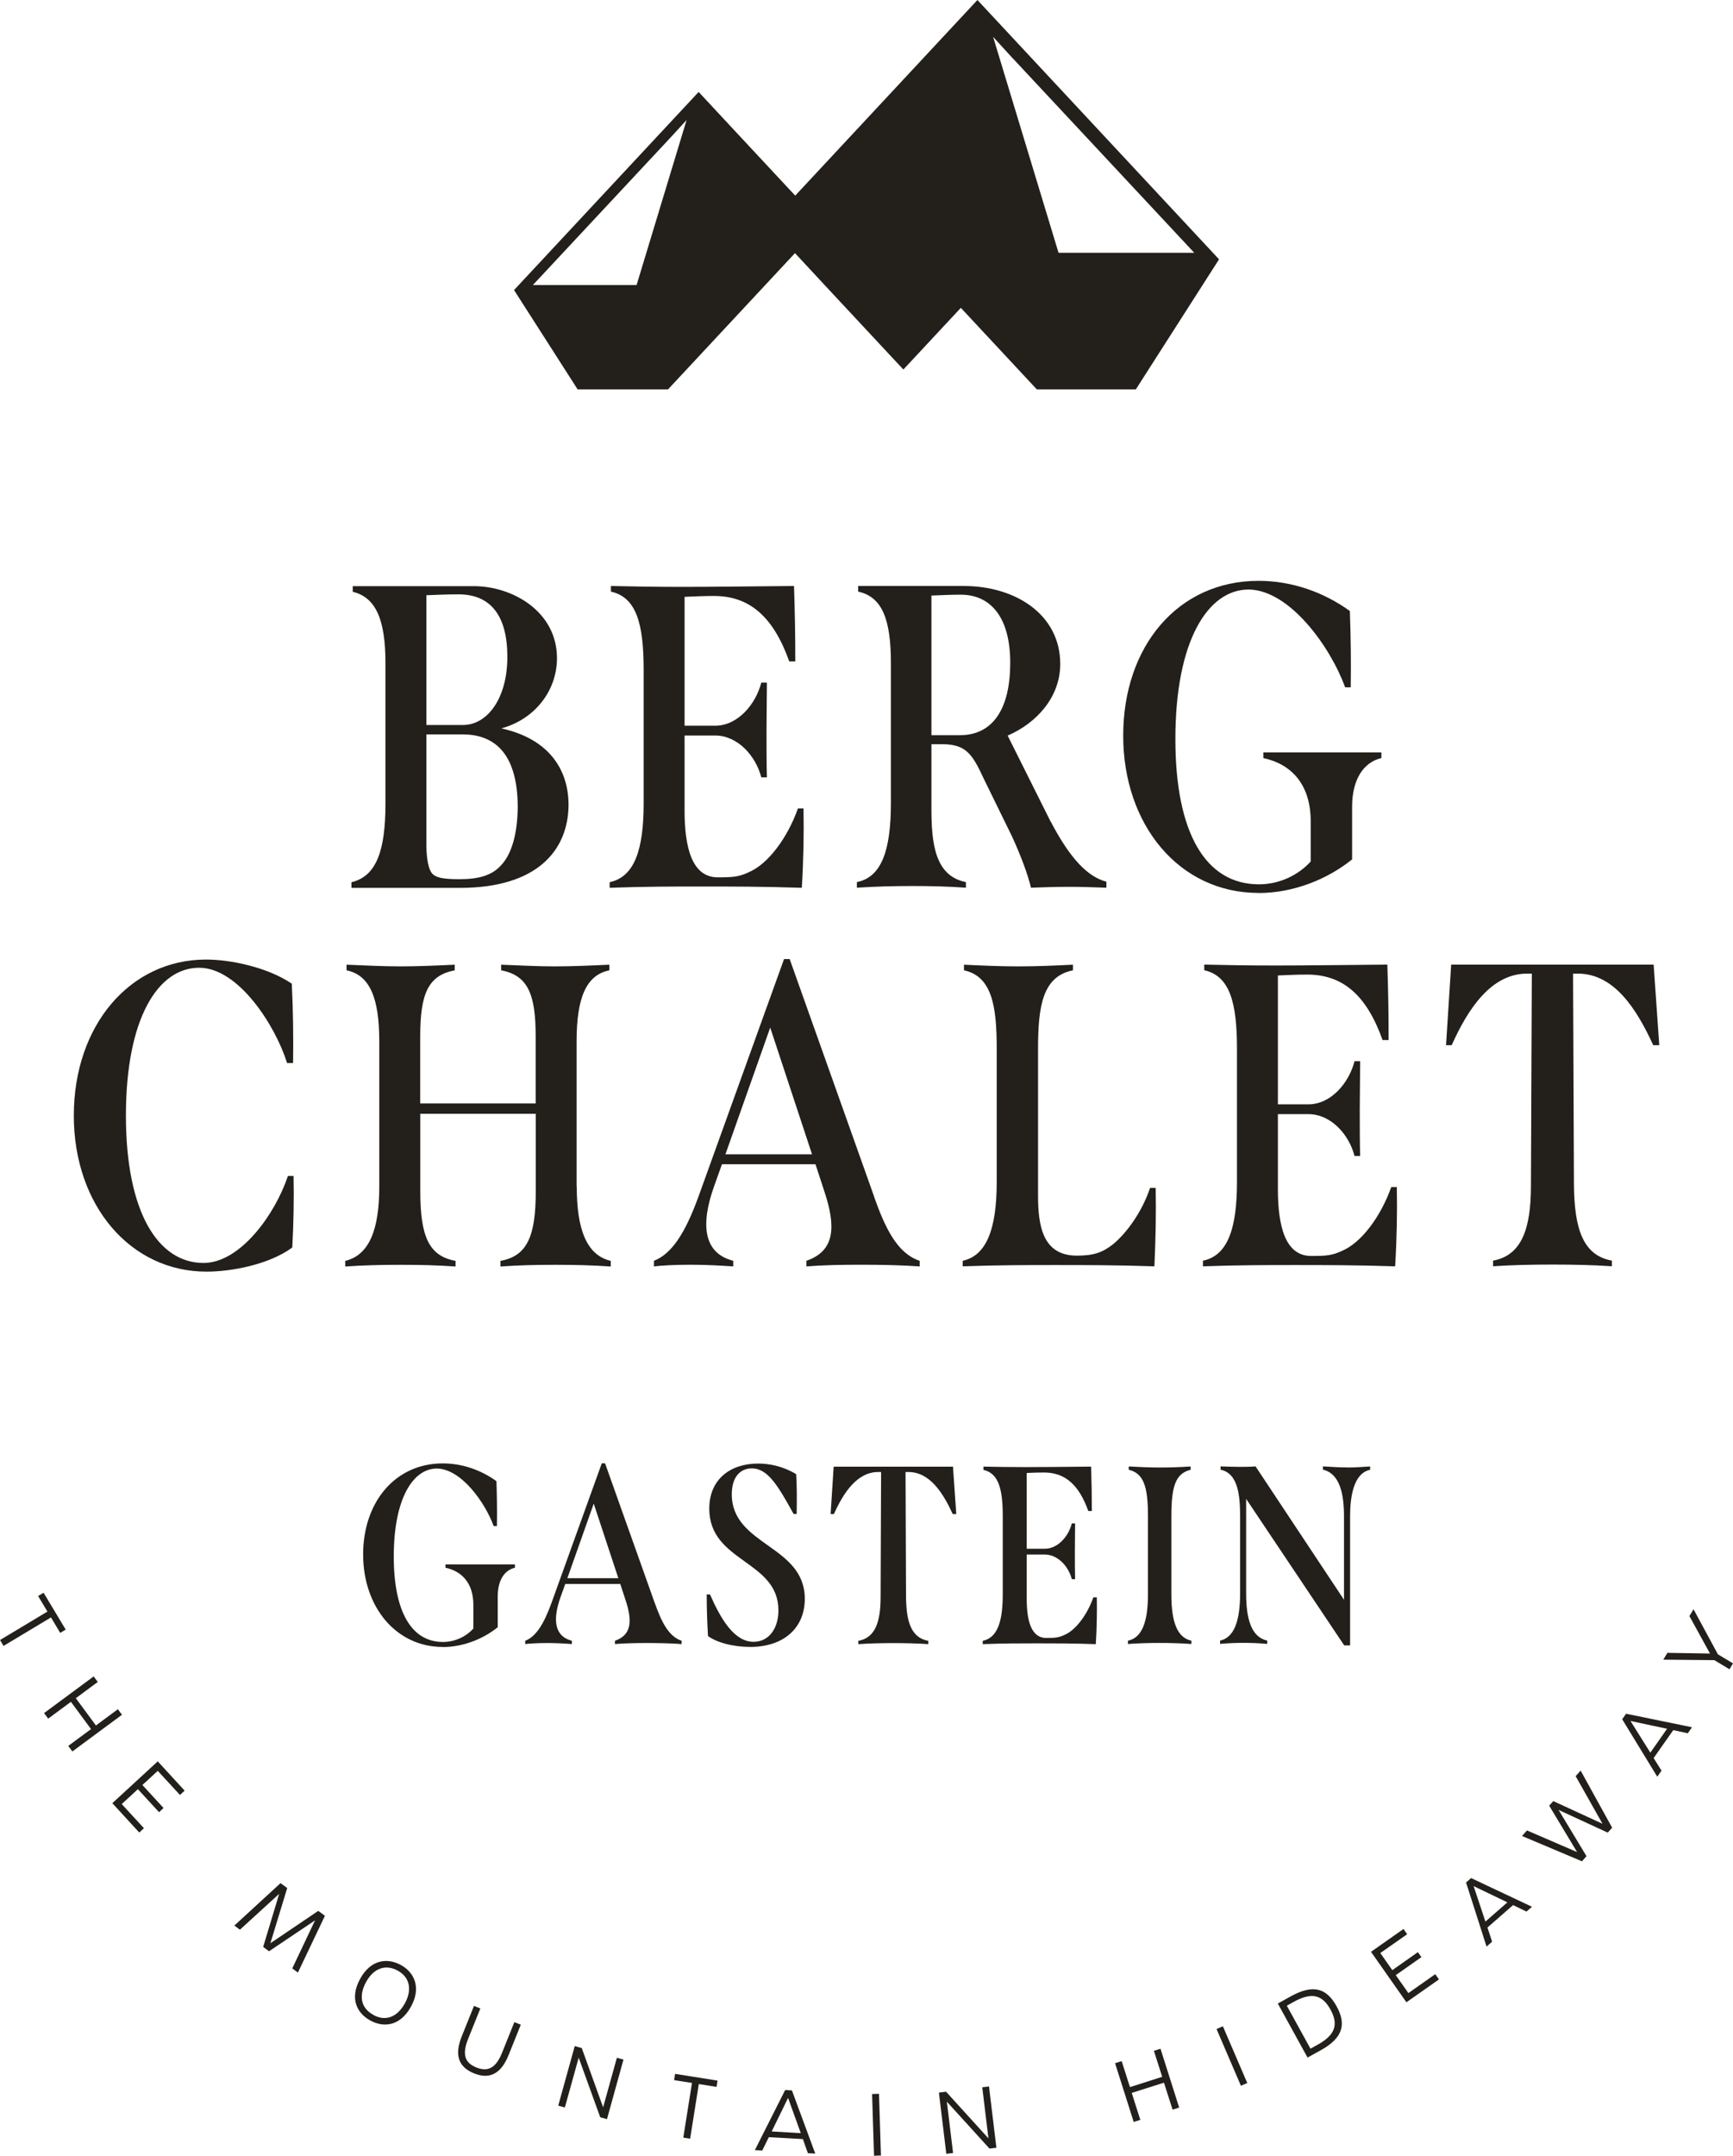
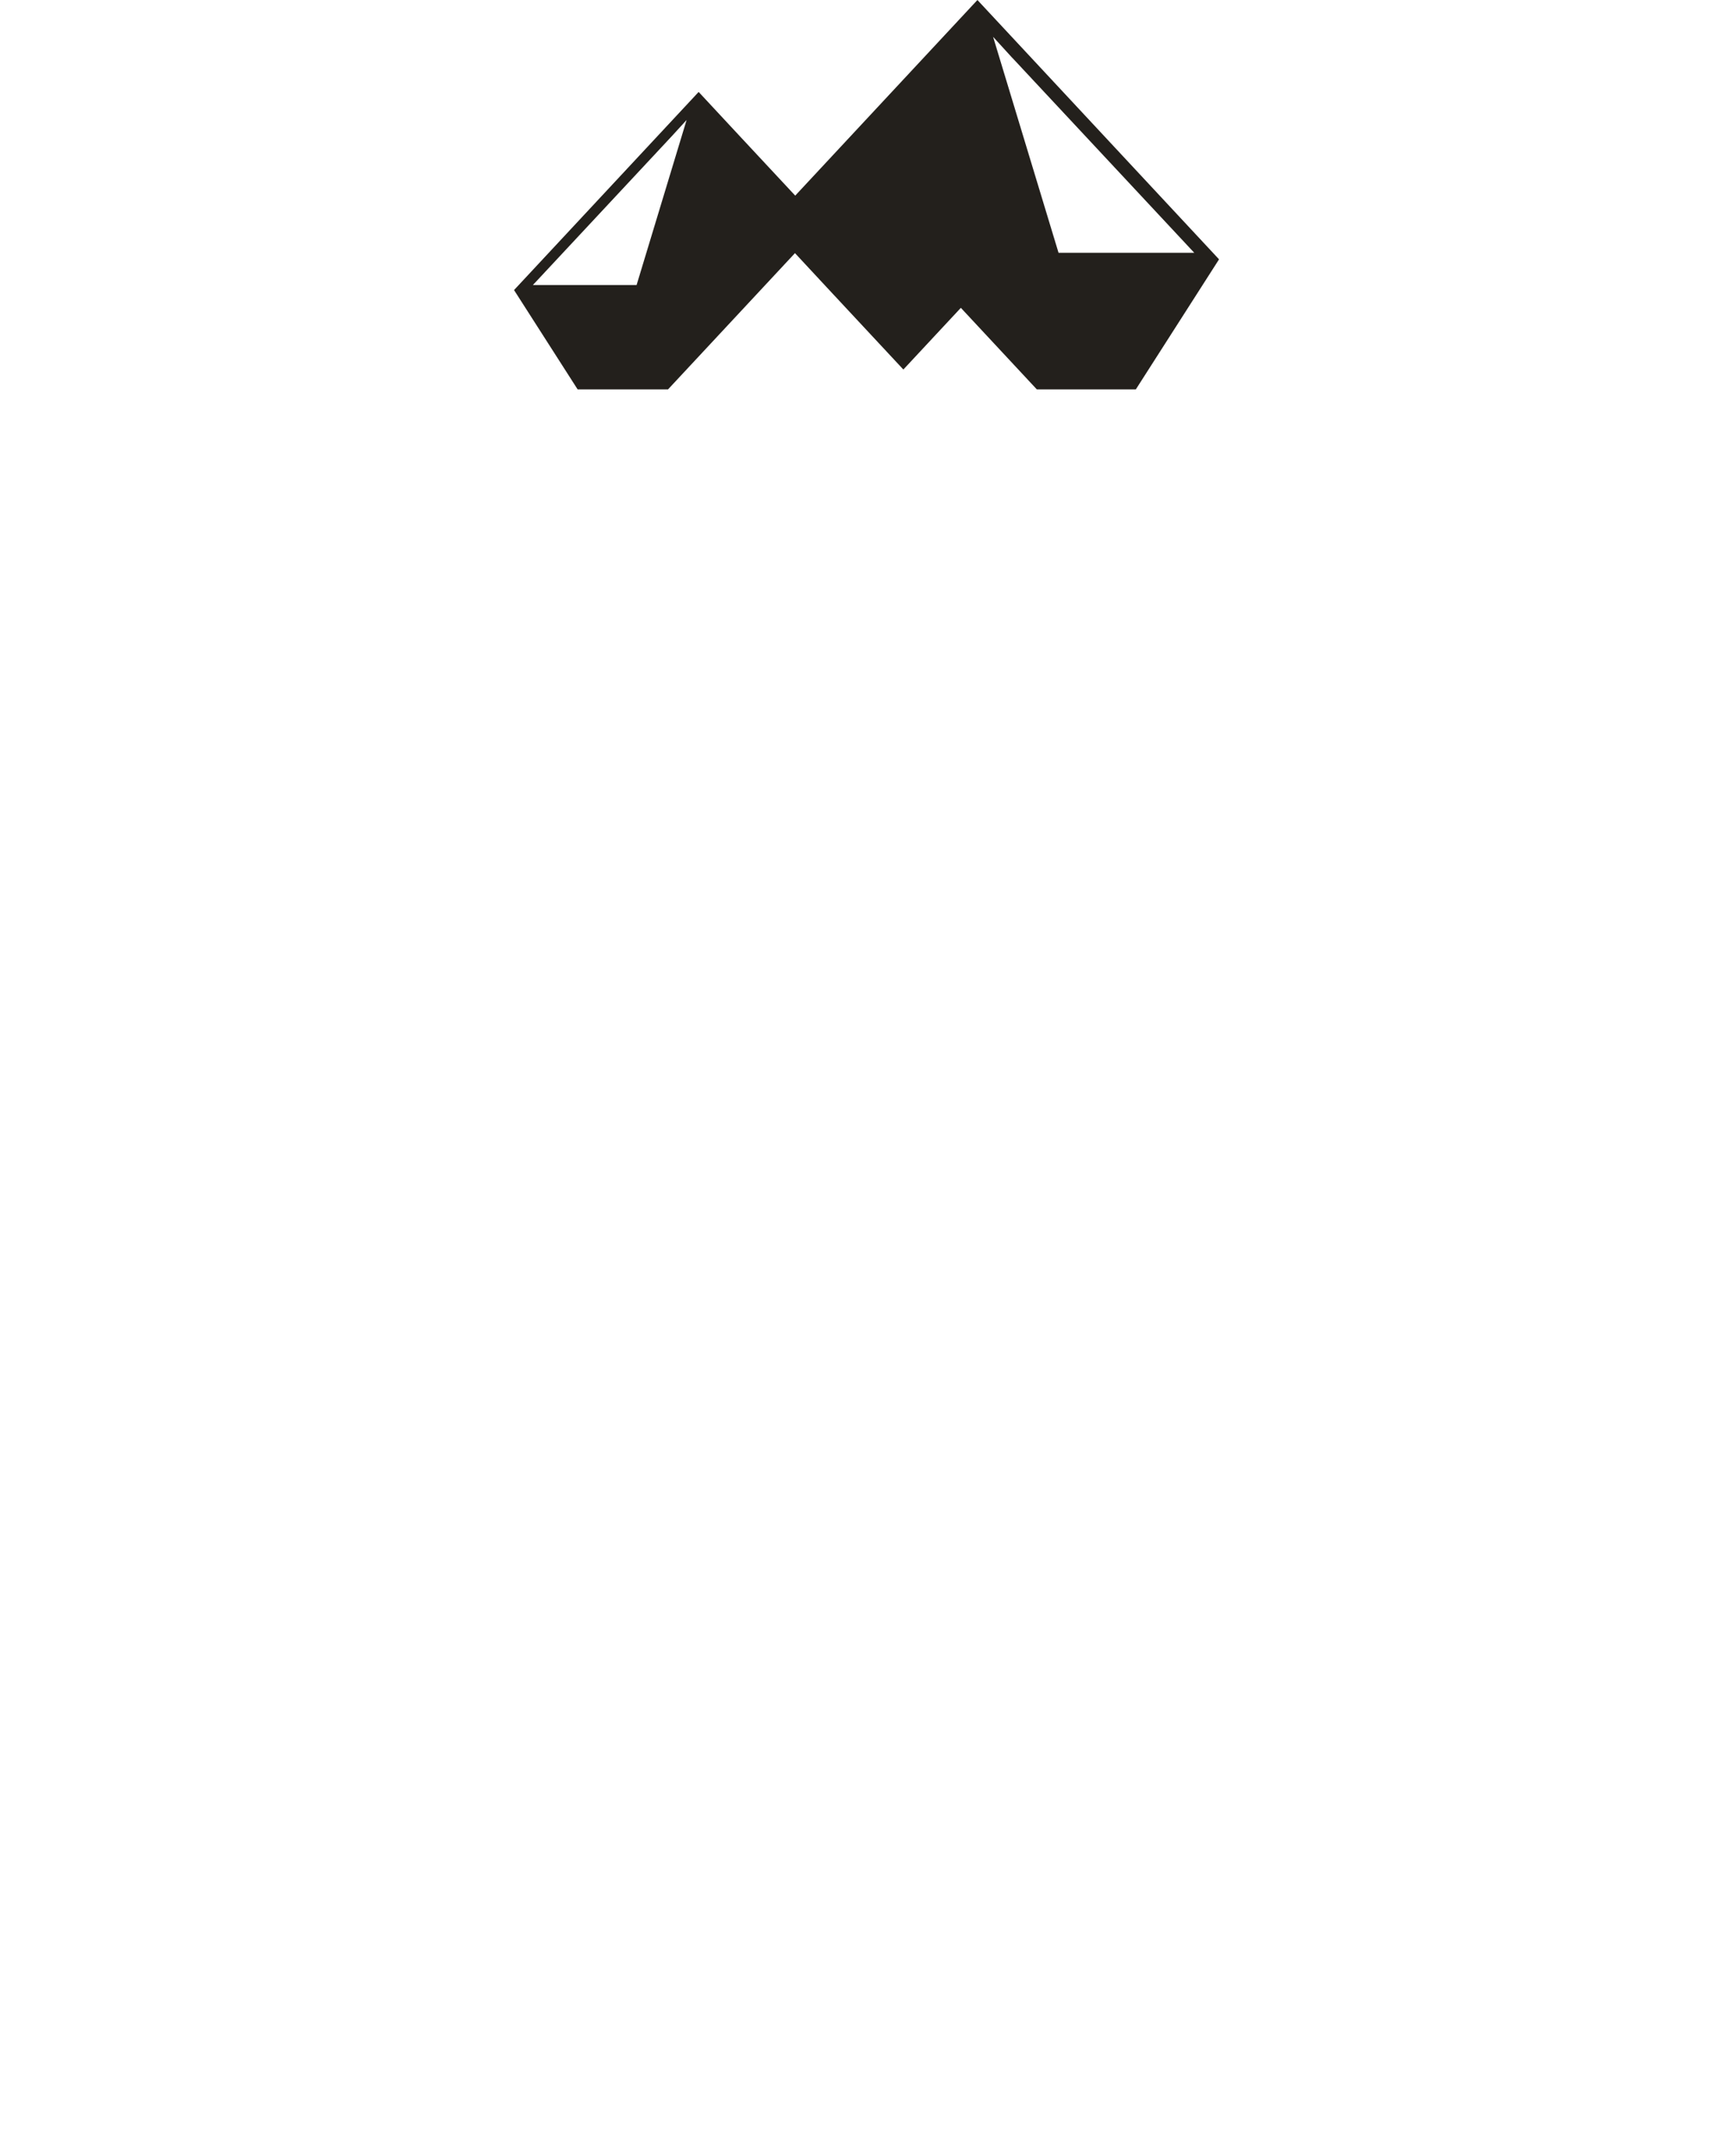
<svg xmlns="http://www.w3.org/2000/svg" id="Ebene_2" viewBox="0 0 215.53 268">
  <g id="Ebene_1-2">
-     <path d="m167.59,182.43c-.98,0-1.99-.06-3.06-.13v.41c2.11.47,2.62,3.06,2.62,5.77v10.4l-11-16.58c-.6.06-1.29.06-1.99.06-.76,0-1.54-.03-2.36-.06v.41c2.21.47,2.43,3.25,2.43,5.93v9.43c0,3.4-.73,5.52-2.49,5.89v.41c1.07-.1,1.99-.13,2.9-.13s1.92.03,2.96.13v-.41c-1.99-.44-2.62-2.71-2.62-5.89v-11.73l12.2,18.22h.73v-16.07c0-2.36.41-5.33,2.49-5.77v-.41c-.98.06-1.89.13-2.8.13m-27.31,21.94c1.39-.1,2.62-.13,3.88-.13s2.62.03,4,.13v-.41c-1.76-.38-2.49-2.3-2.49-5.77v-9.74c0-3.78.57-5.29,2.4-5.74v-.41c-1.32.09-2.55.13-3.85.13s-2.58-.06-3.85-.13v.41c1.8.44,2.39,1.96,2.39,5.74v9.74c0,3.47-.76,5.42-2.49,5.77v.41Zm-3.9-5.8h-.41c-.76,2.14-2.17,4.07-3.59,4.67-.73.35-1.2.38-2.27.38-1.89,0-2.43-2.18-2.43-4.88v-5.49h2.24c1.64,0,2.96,1.48,3.37,3.06h.41c-.03-.91-.03-2.14-.03-3.37,0-1.32.03-2.65.03-3.56h-.41c-.41,1.61-1.73,3.15-3.37,3.15h-2.24v-9.42c.66-.03,1.42-.06,2.14-.06,2.62,0,4.35,1.51,5.52,4.79h.44c0-1.96-.03-3.62-.09-5.52-3.4.03-5.99.06-8.13.06s-3.66-.03-5.26-.06v.41c1.86.41,2.4,2.33,2.4,5.74v9.74c0,3.37-.66,5.39-2.49,5.77v.41c2.52-.1,4.66-.1,6.75-.1s4.44,0,7.31.1c.13-2.02.16-3.97.13-5.8m-17.91-16.26h-14.82l-.38,5.89h.41c1.2-2.68,2.9-5.23,5.52-5.23h.35l-.06,15.51c0,3.18-.69,5.11-2.77,5.48v.41c1.42-.1,2.9-.13,4.35-.13s2.93.03,4.35.13v-.41c-2.11-.38-2.74-2.33-2.77-5.48l-.06-15.51h.35c2.68,0,4.32,2.62,5.52,5.23h.44l-.41-5.89Zm-25.25,22.41c4.35,0,6.84-2.46,6.84-5.99,0-6.68-9.08-6.59-9.08-12.99,0-2.21,1.1-3.22,2.49-3.22,1.95,0,3.21,2.05,5.2,5.67h.38c.03-1.92.03-3.47-.06-4.95-1.61-.98-3.31-1.32-4.73-1.32-3.47,0-6.08,1.96-6.08,5.61,0,6.68,8.6,6.4,8.6,12.64,0,2.27-1.2,3.91-3.09,3.91-2.4,0-4.07-2.81-5.42-5.89h-.41c0,1.83.06,3.47.16,5.17,1.01.76,2.99,1.35,5.2,1.35m-22.69-8.54l3.28-9.27,3.06,9.27h-6.34Zm10.87,3.09l-6.18-17.37h-.41l-6.27,17.4c-.98,2.68-1.95,4.16-3.25,4.66v.41c.47-.06,1.54-.13,2.71-.13,1.07,0,2.24.06,3.09.13v-.41c-2.21-.57-2.4-2.68-1.39-5.48l.57-1.58h6.84l.63,1.92c.88,2.62.82,4.41-1.29,5.14v.41c1.13-.1,2.52-.13,3.97-.13s2.99.03,4.32.13v-.41c-1.64-.54-2.52-2.4-3.34-4.7m-26.37,5.48c2.55,0,5.04-1.01,6.84-2.46v-3.84c0-1.99.82-3.25,2.14-3.56v-.41h-8.64v.41c2.05.44,3.47,1.92,3.47,4.63v2.93c-.91,1.01-2.3,1.67-3.78,1.67-3.94,0-6.12-3.81-6.12-10.62,0-7.22,2.4-10.94,5.36-10.94,3.03.03,6.02,4.25,7.06,7.15h.41c.03-1.95,0-3.81-.06-5.58-1.92-1.39-4.26-2.21-6.68-2.21-5.89,0-9.9,4.79-9.9,11.32s4.1,11.5,9.9,11.5" fill="#23201c" stroke-width="0" />
-     <path d="m205.66,119.92h-25.18l-.64,10.02h.7c2.04-4.55,4.93-8.9,9.38-8.9h.59l-.11,26.36c0,5.41-1.18,8.68-4.71,9.32v.7c2.41-.16,4.93-.21,7.39-.21s4.98.05,7.39.21v-.7c-3.59-.64-4.66-3.96-4.72-9.32l-.11-26.36h.59c4.55,0,7.34,4.45,9.38,8.9h.75l-.7-10.02Zm-31.93,27.65h-.7c-1.29,3.64-3.7,6.91-6.11,7.93-1.23.59-2.04.64-3.86.64-3.21,0-4.13-3.7-4.13-8.31v-9.32h3.8c2.79,0,5.04,2.52,5.73,5.2h.7c-.05-1.55-.05-3.64-.05-5.73,0-2.25.05-4.5.05-6.05h-.7c-.7,2.73-2.95,5.36-5.73,5.36h-3.8v-16.02c1.12-.05,2.41-.11,3.64-.11,4.45,0,7.39,2.57,9.38,8.14h.75c0-3.32-.05-6.16-.16-9.38-5.79.05-10.18.11-13.82.11s-6.22-.05-8.95-.11v.7c3.16.7,4.07,3.97,4.07,9.75v16.56c0,5.73-1.12,9.16-4.23,9.8v.7c4.29-.16,7.93-.16,11.47-.16s7.56,0,12.43.16c.21-3.43.27-6.75.21-9.86m-53.99,9.86c4.34-.16,7.99-.16,11.52-.16,3.8,0,7.55,0,12.32.16.16-3.43.22-6.7.16-9.75h-.7c-1.02,3.05-2.95,5.63-4.56,6.97-1.34,1.07-2.46,1.45-4.55,1.45-4.29,0-4.82-3.8-4.82-7.5v-18.22c0-5.36.59-9,4.34-9.75v-.7c-2.25.11-4.45.21-6.8.21s-4.66-.11-6.75-.21v.7c3.54.75,4.07,4.61,4.07,9.75v16.56c0,5.89-1.29,9.16-4.23,9.8v.7Zm-29.51-13.93l5.57-15.75,5.2,15.75h-10.77Zm18.49,5.25l-10.5-29.52h-.7l-10.66,29.58c-1.66,4.55-3.32,7.07-5.52,7.93v.7c.8-.11,2.62-.21,4.61-.21,1.82,0,3.8.11,5.25.21v-.7c-3.75-.96-4.07-4.55-2.36-9.32l.96-2.68h11.63l1.07,3.27c1.5,4.45,1.39,7.5-2.2,8.73v.7c1.93-.16,4.29-.21,6.75-.21s5.09.05,7.34.21v-.7c-2.79-.91-4.29-4.07-5.68-7.98m-36.99-1.23v-18.06c0-5.41,1.18-8.25,4.07-8.84v-.7c-2.36.11-4.71.21-6.75.21s-4.34-.11-6.7-.21v.7c3.43.64,4.29,3.16,4.29,8.25v8.3h-14.36v-8.3c0-5.31.96-7.61,4.29-8.25v-.7c-2.3.11-4.66.21-6.7.21s-4.45-.11-6.75-.21v.7c2.89.59,4.07,3.43,4.07,8.84v18.06c0,5.41-1.29,8.52-4.23,9.22v.7c2.3-.16,4.5-.21,6.91-.21s4.5.05,6.81.21v-.7c-3.27-.59-4.39-2.95-4.39-8.63v-9.65h14.36v9.65c0,5.57-1.07,8.04-4.39,8.63v.7c2.25-.16,4.45-.21,6.81-.21s4.61.05,6.91.21v-.7c-3-.7-4.23-3.91-4.23-9.22m-46.04,10.56c2.89,0,7.66-.8,10.66-3,.16-2.95.22-5.95.16-8.9h-.7c-1.61,4.82-5.95,10.82-10.5,10.82-5.63,0-9.65-6.27-9.65-18.32s3.97-18.38,9.11-18.38c4.88,0,9.48,7.18,10.93,11.84h.75c.05-3.27,0-6.64-.16-9.86-3-2.04-7.61-3-10.66-3-9.48,0-16.45,8.2-16.45,19.4s7.07,19.4,16.5,19.4" fill="#23201c" stroke-width="0" />
-     <path d="m156.53,111.02c4.34,0,8.57-1.71,11.63-4.18v-6.54c0-3.38,1.39-5.52,3.64-6.06v-.7h-14.68v.7c3.48.75,5.89,3.27,5.89,7.88v4.98c-1.55,1.71-3.91,2.84-6.43,2.84-6.7,0-10.4-6.48-10.4-18.06,0-12.27,4.07-18.59,9.11-18.59,5.14.05,10.23,7.23,12,12.16h.7c.05-3.32,0-6.48-.11-9.49-3.27-2.36-7.23-3.75-11.36-3.75-10.02,0-16.83,8.14-16.83,19.24s6.97,19.56,16.83,19.56m-40.68-19.61v-17.36c1.18-.05,2.62-.11,3.64-.11,3.75,0,6.16,2.84,6.16,8.47s-2.09,9-6.27,9h-3.54Zm14.84,10.77l-5.36-10.72c3.59-1.55,6.54-4.77,6.54-8.9,0-6.16-5.57-9.7-12-9.7h-13.13v.7c2.95.64,4.07,3.38,4.07,8.89v17.41c0,6-1.23,9.22-4.23,9.81v.7c2.41-.16,4.71-.21,6.97-.21s4.34.05,6.59.21v-.7c-3.86-.75-4.29-4.82-4.29-9.16v-7.98h1.5c2.79.05,3.59,1.23,4.98,4.23l3.54,7.23c1.13,2.46,1.98,4.77,2.36,6.38,1.39-.05,3-.11,4.77-.11,1.45,0,3,.05,4.61.11v-.75c-2.3-.59-4.5-2.84-6.91-7.45m-30.75-1.66h-.7c-1.29,3.64-3.7,6.91-6.11,7.93-1.23.59-2.04.64-3.86.64-3.21,0-4.13-3.7-4.13-8.31v-9.32h3.81c2.79,0,5.04,2.52,5.73,5.2h.7c-.05-1.55-.05-3.64-.05-5.73,0-2.25.05-4.5.05-6.05h-.7c-.7,2.73-2.95,5.36-5.73,5.36h-3.81v-16.02c1.13-.05,2.41-.11,3.64-.11,4.45,0,7.39,2.57,9.38,8.14h.75c0-3.32-.05-6.16-.16-9.38-5.79.05-10.18.11-13.82.11s-6.22-.05-8.95-.11v.7c3.16.7,4.07,3.96,4.07,9.75v16.56c0,5.73-1.12,9.16-4.23,9.81v.7c4.29-.16,7.93-.16,11.47-.16s7.55,0,12.43.16c.21-3.43.27-6.75.21-9.86m-37.58,7.02c-1.12,1.29-2.79,1.77-5.2,1.77-1.98,0-3-.16-3.48-.8-.54-.8-.64-2.41-.64-3.59v-13.61h4.5c3.64,0,6.86,1.98,6.86,9.11-.05,3.16-.7,5.68-2.04,7.13m-5.31-33.65c3.96,0,6.06,2.63,6.06,7.77s-2.47,8.47-5.52,8.47h-4.55v-16.13c1.5-.05,2.3-.11,4.02-.11m5.31,16.66c4.13-1.12,6.91-4.66,6.91-8.73,0-5.79-5.52-8.95-10.34-8.95h-15.06v.7c2.89.7,4.07,3.48,4.07,8.89v17.41c0,5.89-1.12,9.06-4.23,9.81v.7h13.5c9.59,0,13.45-4.66,13.5-10.29,0-4.29-2.3-8.2-8.36-9.54" fill="#23201c" stroke-width="0" />
-     <path d="m215.09,207.53l.44-.74-1.88-1.13-3.03-5.6-.51.85,2.56,4.66-5.3-.09-.51.85,6.35.06,1.88,1.13Zm-9.84,10.36l-2.47-3.94,4.55.97-2.08,2.97Zm4.66-2.41l.52-.75-8.2-1.68-.48.69,4.36,7.14.53-.75-.98-1.57,2.44-3.47,1.81.39Zm-13.15,15.9l.55-.62-3.47-5.75,6.11,2.82.55-.61-3.92-7.1-.62.69,3.34,5.92-6.12-2.82-.51.57,3.47,5.77-6.23-2.69-.62.69,7.47,3.15Zm-12.02,7.51l-1.47-4.41,4.2,2.02-2.73,2.39Zm5.1-1.24l.69-.6-7.57-3.57-.63.55,2.55,7.97.69-.61-.58-1.76,3.19-2.79,1.67.81Zm-14.92,11.27l4.04-2.84-.46-.65-3.34,2.35-1.57-2.23,3.19-2.24-.44-.62-3.18,2.24-1.49-2.13,3.34-2.34-.46-.65-4.04,2.84,4.41,6.28Zm-11.94,5.77l-2.94-5.34.86-.48c2.19-1.21,3.54-.92,4.57.96,1.04,1.89.56,3.18-1.62,4.38l-.87.48Zm-.37,1.11l1.61-.89c2.74-1.51,3.28-3.19,2.01-5.49-1.28-2.32-2.97-2.74-5.71-1.23l-1.6.89,3.7,6.72Zm-8.28,3.5l.79-.34-3.03-7.05-.79.34,3.03,7.05Zm-13.33,4.5l.82-.26-1.07-3.35,4.01-1.27,1.07,3.35.82-.26-2.32-7.31-.82.26,1.03,3.23-4.01,1.28-1.03-3.23-.82.26,2.32,7.31Zm-23.32,3.96l.85-.1-.77-6.38,5.3,5.83.86-.1-.92-7.62-.84.1.77,6.35-5.27-5.8-.89.11.92,7.62Zm-8.98.24l.86-.03-.24-7.67-.86.03.24,7.67Zm-12.73-3.01l2.04-4.18,1.58,4.38-3.62-.21Zm4.51,2.69l.91.05-2.9-7.85-.84-.05-3.77,7.47.92.05.82-1.66,4.23.24.62,1.74Zm-15.5-1.93l.85.13,1.08-6.79,2.21.35.12-.78-5.28-.84-.12.78,2.22.35-1.08,6.8Zm-15.56-3.98l.83.23,1.72-6.19,2.68,7.41.84.23,2.05-7.4-.82-.23-1.71,6.16-2.66-7.37-.87-.24-2.05,7.39Zm-10.46-4.01c1.91.77,3.35.08,4.29-2.27l1.52-3.78-.8-.32-1.52,3.78c-.77,1.93-1.76,2.43-3.2,1.86-1.45-.58-1.8-1.63-1.03-3.56l1.52-3.78-.79-.32-1.52,3.78c-.95,2.36-.39,3.84,1.53,4.61m-12.54-7.28c-1.51-.83-1.85-2.33-.89-4.08.95-1.73,2.44-2.24,3.94-1.41,1.47.81,1.83,2.35.88,4.07-.97,1.75-2.43,2.26-3.93,1.43m-.38.69c1.67.92,3.72.73,5.07-1.71,1.32-2.4.4-4.27-1.25-5.18-1.67-.92-3.74-.7-5.06,1.7-1.35,2.44-.43,4.27,1.24,5.19m-16.9-11.8l.7.52,4.88-4.46-1.99,6.6.73.54,5.72-3.84-2.83,5.97.7.52,3.36-7.06-.83-.61-5.95,4.02,2.09-6.86-.83-.61-5.76,5.29Zm-15.16-15.2l3.34,3.64.58-.54-2.76-3,2.01-1.85,2.63,2.86.56-.52-2.63-2.86,1.91-1.76,2.76,3,.58-.54-3.34-3.64-5.65,5.2Zm-8.5-11.21l.51.69,2.83-2.09,2.5,3.39-2.83,2.09.51.69,6.17-4.56-.51-.69-2.73,2.02-2.5-3.39,2.73-2.02-.51-.69-6.17,4.56Zm-5.48-9.09l.44.74,5.9-3.54,1.15,1.92.68-.41-2.75-4.58-.68.41,1.16,1.93-5.9,3.54Z" fill="#23201c" stroke-width="0" />
    <path d="m125.92,7.21l22.61,24.22h-16.88l-8.14-26.85,2.41,2.64Zm-40.53,7.71l-6.22,20.52h-12.9l17.27-18.5,1.84-2.01Zm66.22,17.32L121.56,0l-6.68,7.17c-5.33,5.72-10.65,11.43-15.98,17.15-2.3-2.47-4.61-4.94-6.91-7.41l-5.1-5.48h0l-22.96,24.63,7.91,12.35h11.24l15.79-16.94,3.97,4.27c3.17,3.4,6.34,6.8,9.51,10.2,1.37-1.47,2.74-2.94,4.11-4.41l3.04-3.26,9.45,10.14h12.31l10.35-16.17Z" fill="#23201c" stroke-width="0" />
  </g>
</svg>